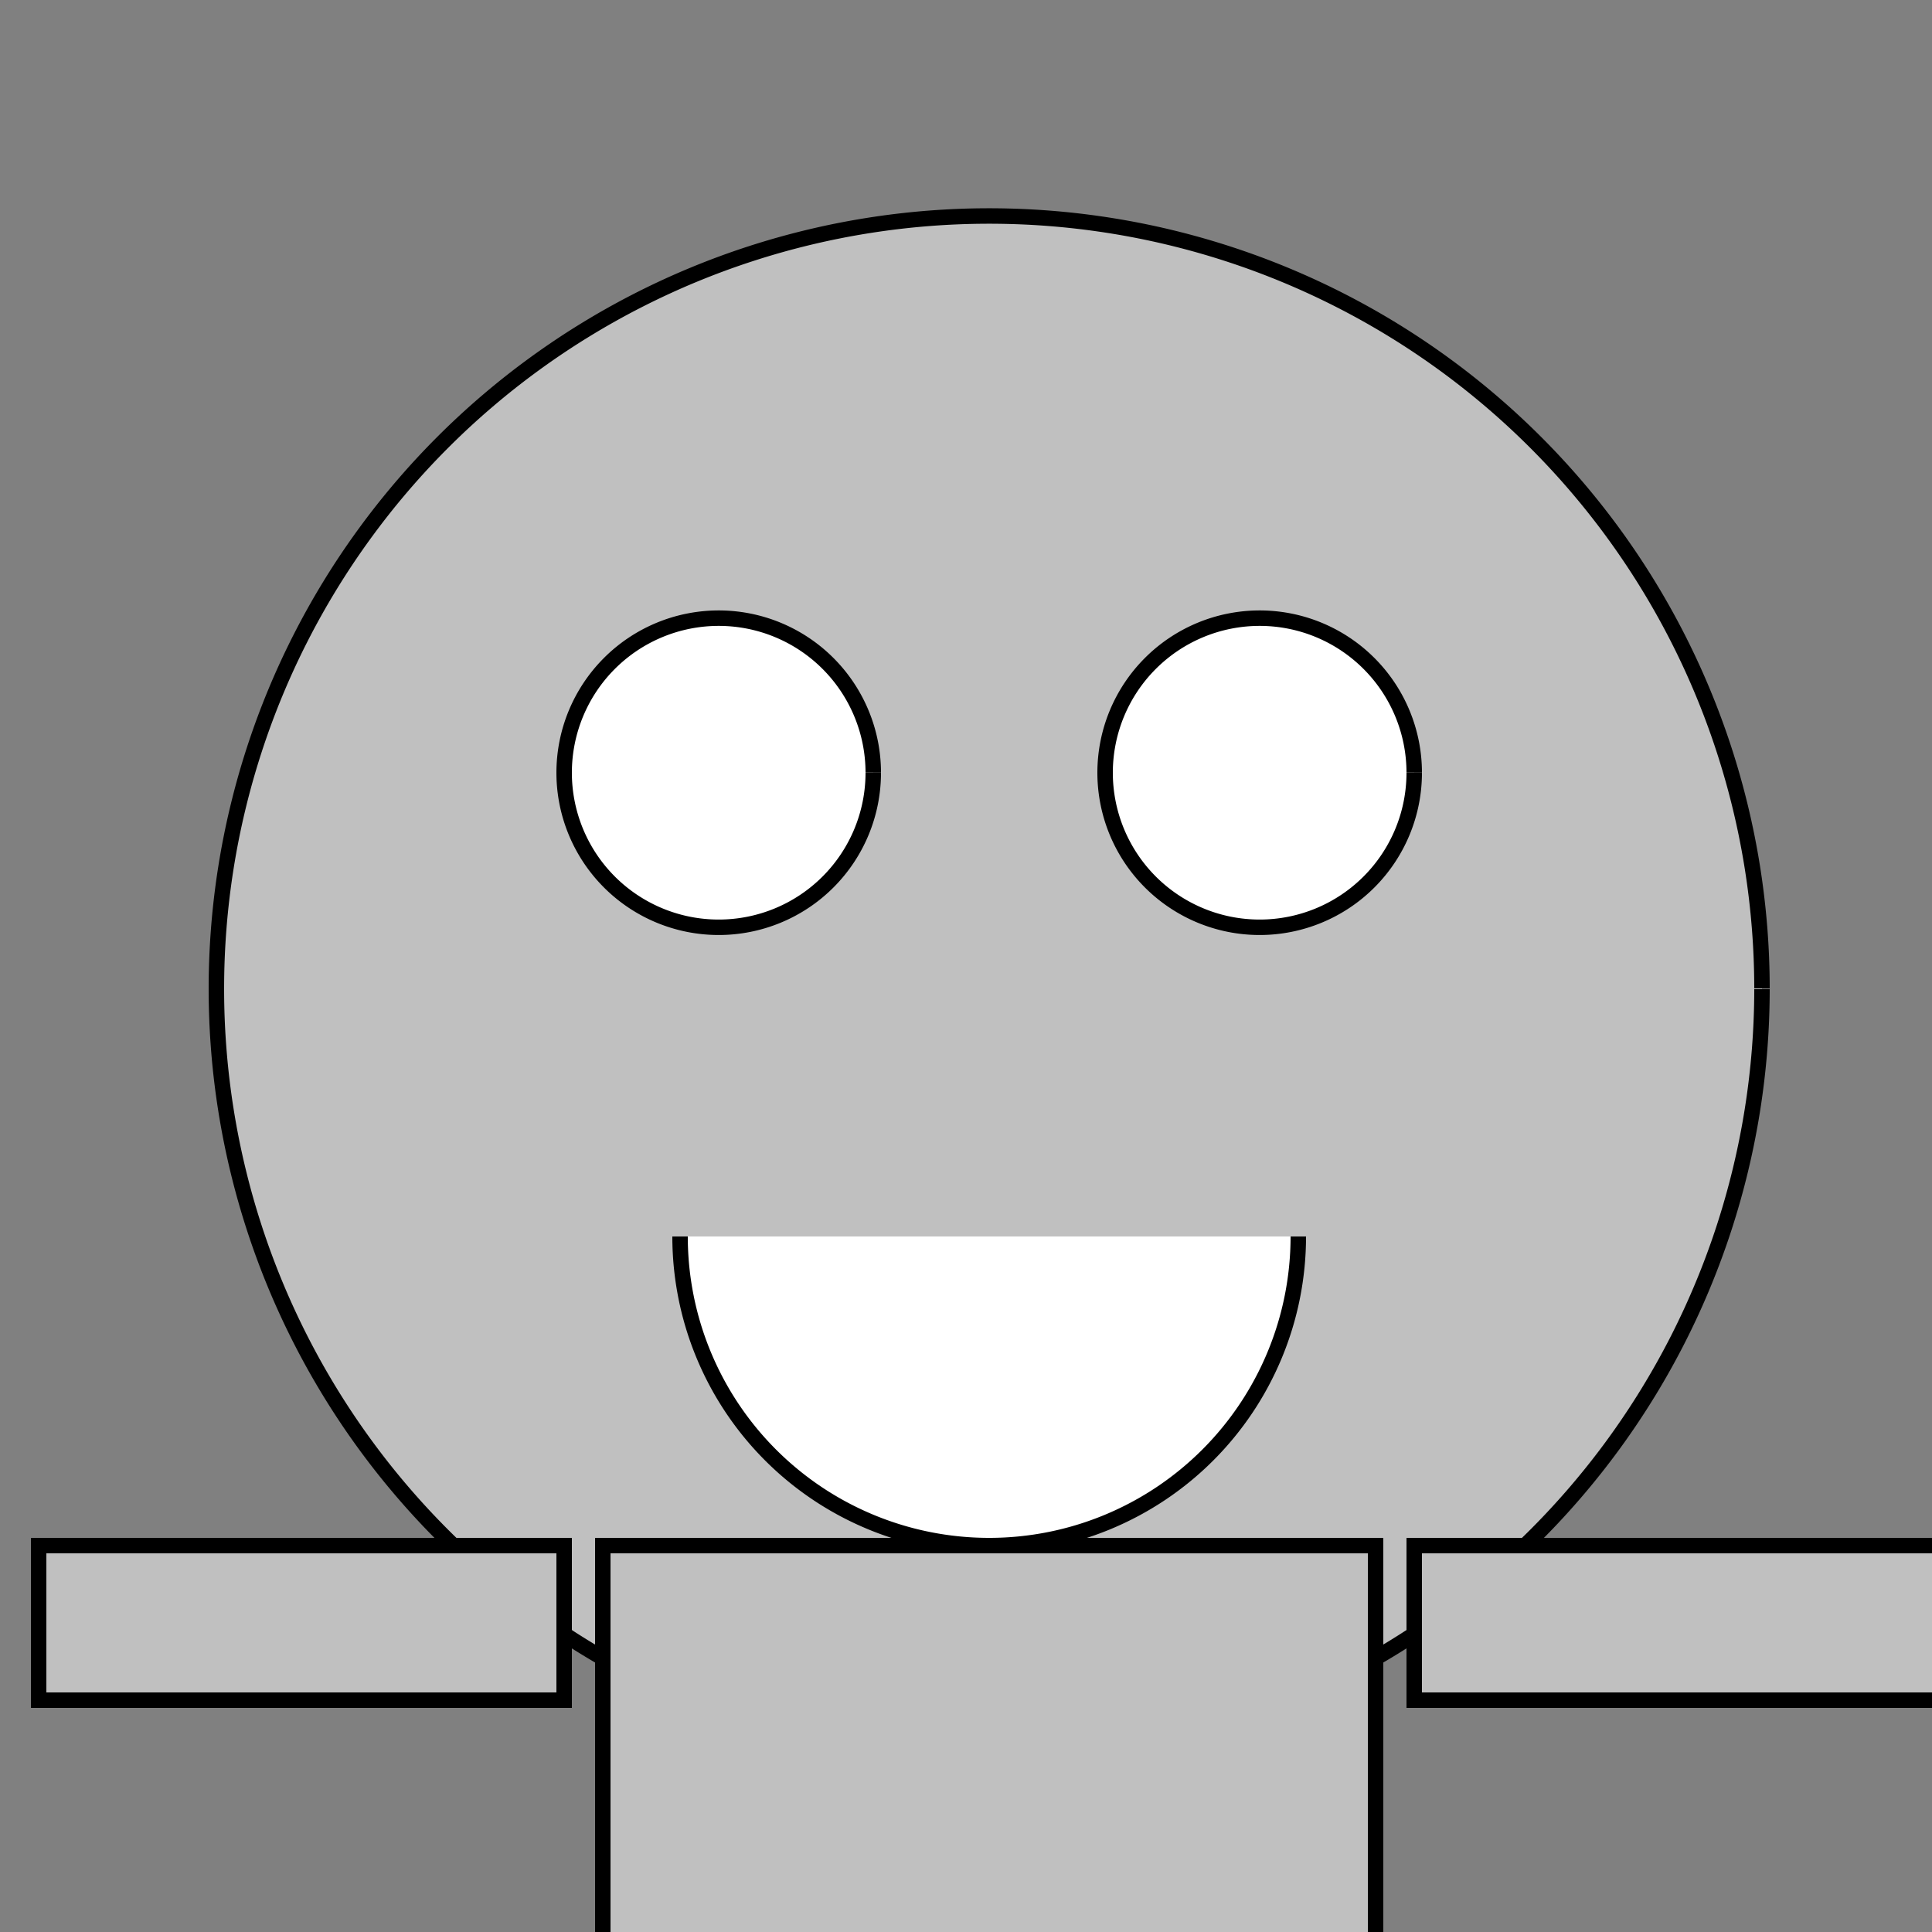
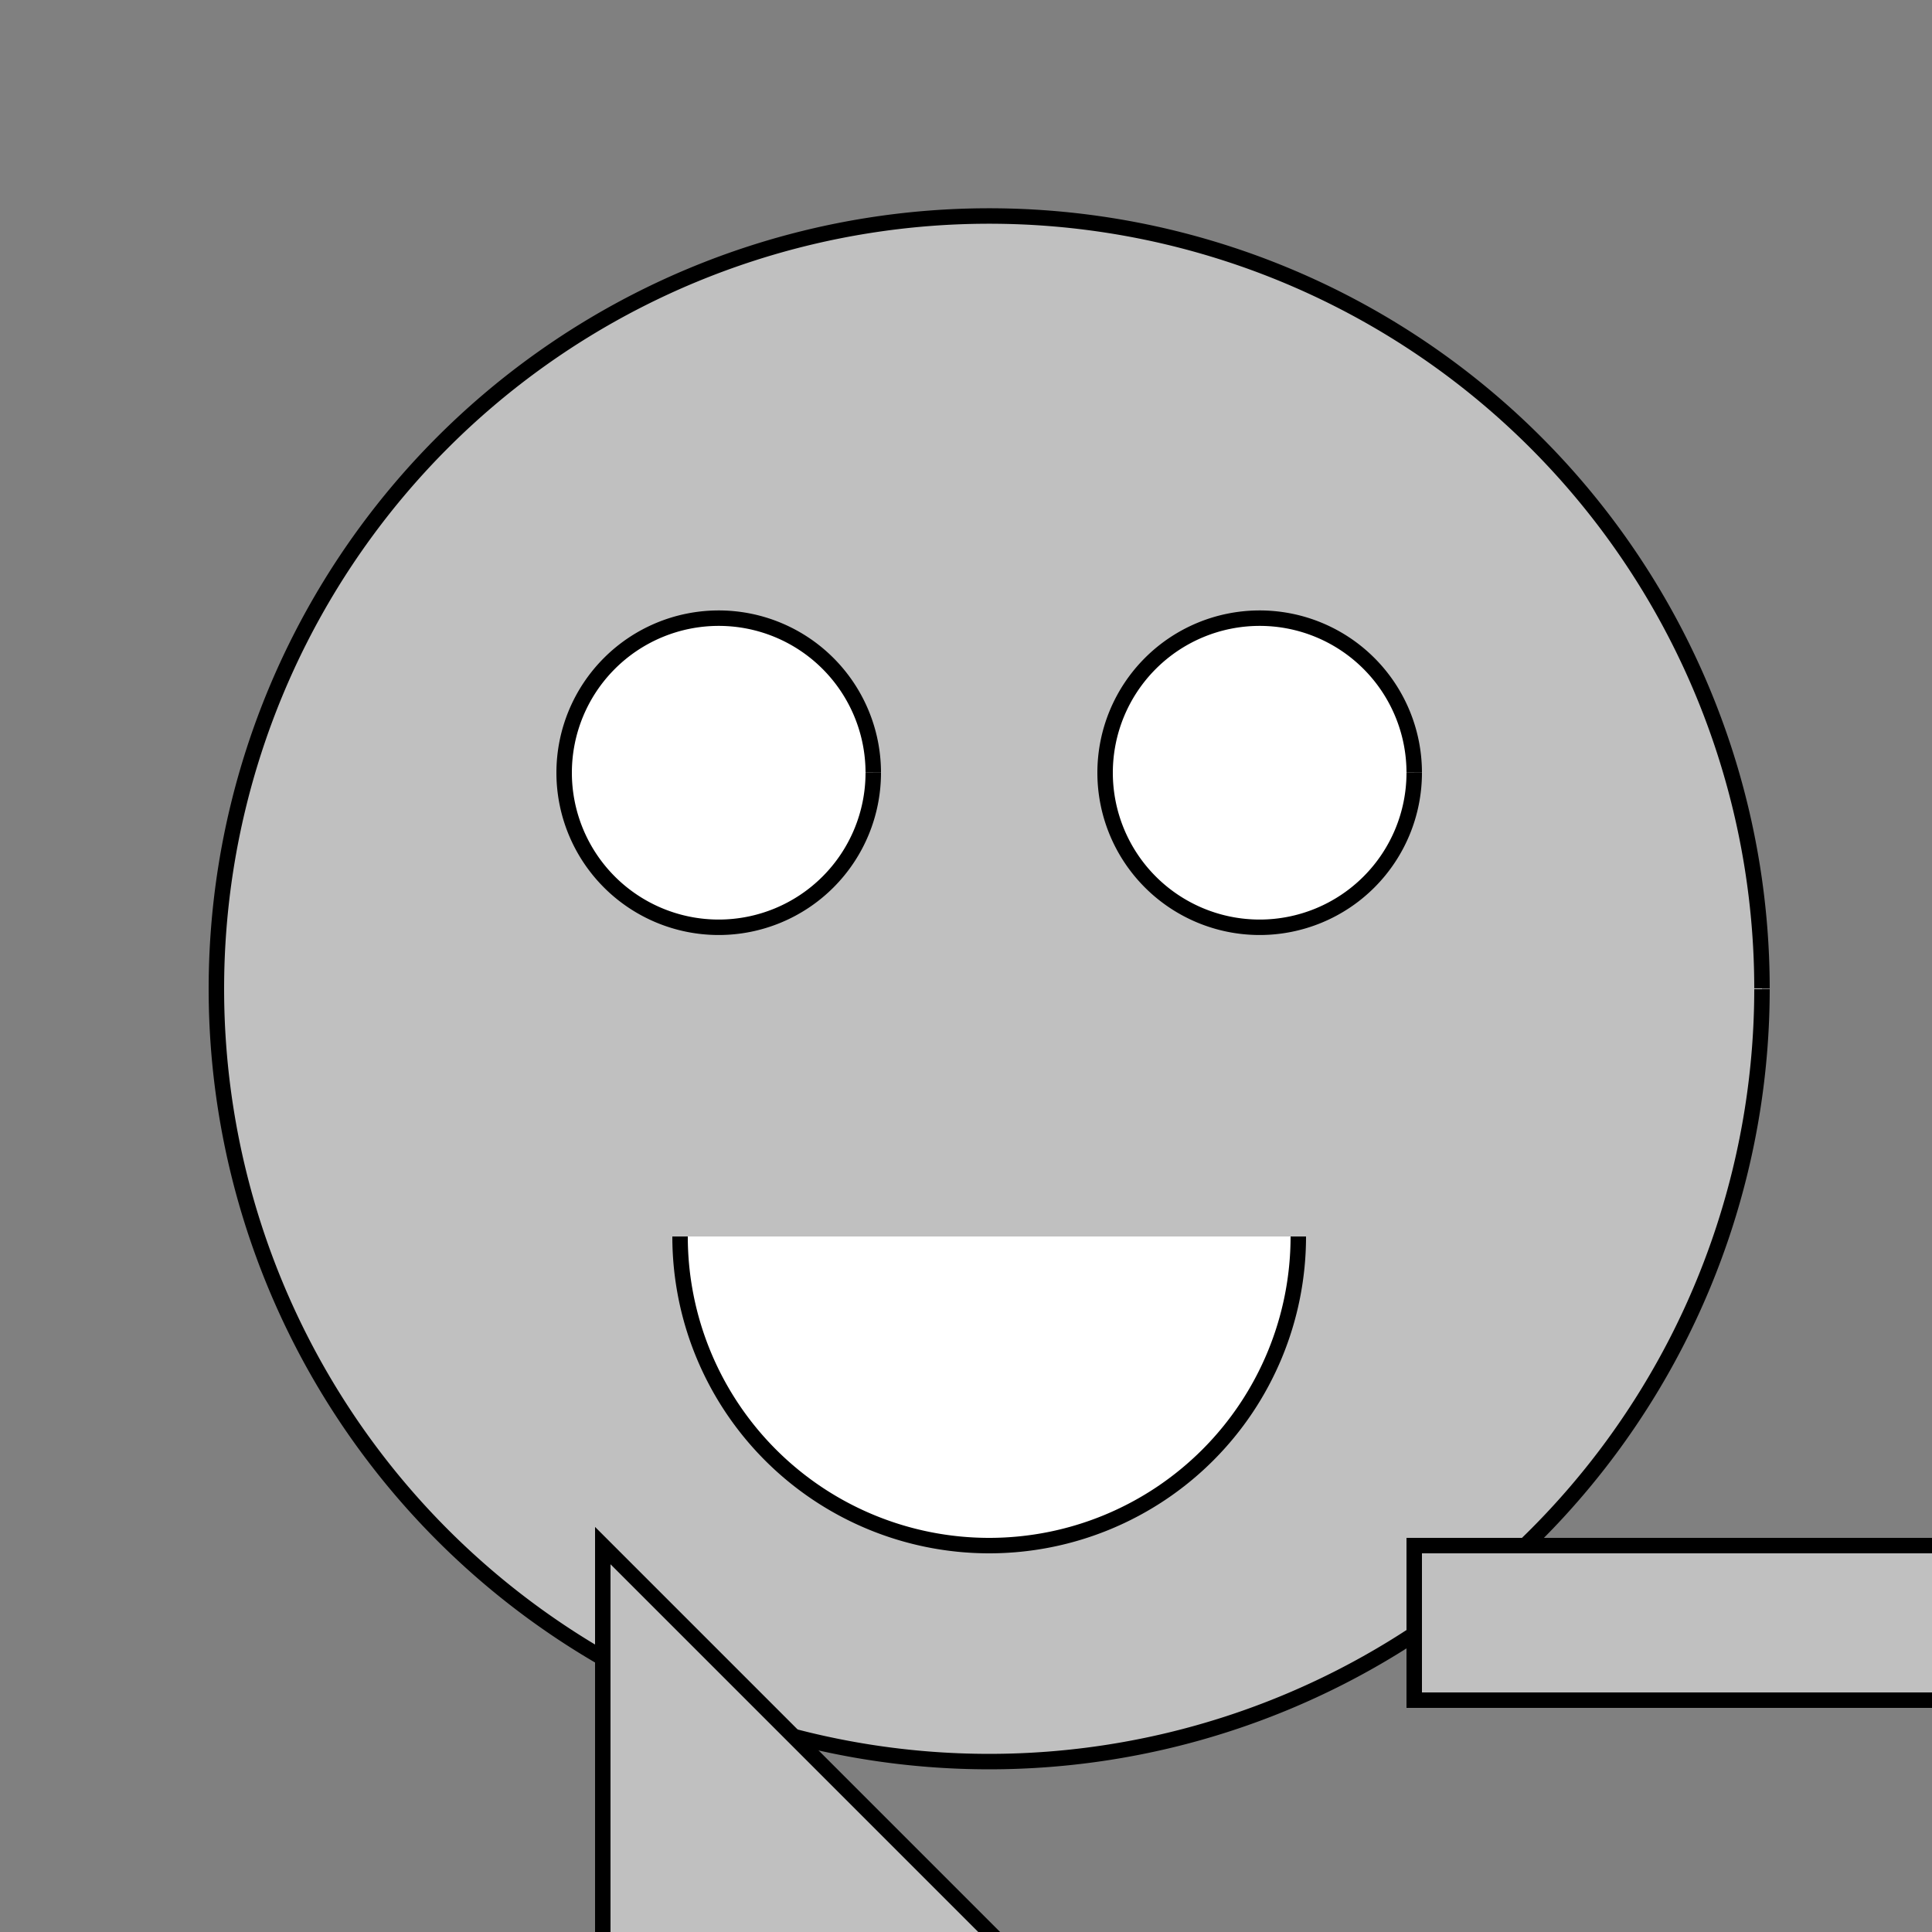
<svg xmlns="http://www.w3.org/2000/svg" width="500" height="500">
  <rect width="100%" height="100%" fill="#808080" stroke="none" />
  <defs />
  <g>
    <path fill="#c0c0c0" stroke="#000000" paint-order="fill stroke markers" d=" M 456 256 A 200 200 0 1 1 456 255.8" stroke-miterlimit="10" stroke-width="4" stroke-dasharray="" />
    <path fill="#ffffff" stroke="#000000" paint-order="fill stroke markers" d=" M 226 200 A 40 40 0 1 1 226 199.96" stroke-miterlimit="10" stroke-width="4" stroke-dasharray="" />
    <path fill="#ffffff" stroke="#000000" paint-order="fill stroke markers" d=" M 366 200 A 40 40 0 1 1 366 199.96" stroke-miterlimit="10" stroke-width="4" stroke-dasharray="" />
    <path fill="#ffffff" stroke="#000000" paint-order="fill stroke markers" d=" M 336 320 A 80 80 0 0 1 176 320" stroke-miterlimit="10" stroke-width="4" stroke-dasharray="" />
-     <path fill="#c0c0c0" stroke="#000000" paint-order="fill stroke markers" d=" M 156 400 L 356 400 L 356 600 L 156 600 L 156 400 Z" stroke-miterlimit="10" stroke-width="4" stroke-dasharray="" />
-     <path fill="#c0c0c0" stroke="#000000" paint-order="fill stroke markers" d=" M 10 400 L 146 400 L 146 440 L 10 440 L 10 400 Z" stroke-miterlimit="10" stroke-width="4" stroke-dasharray="" />
+     <path fill="#c0c0c0" stroke="#000000" paint-order="fill stroke markers" d=" M 156 400 L 356 600 L 156 600 L 156 400 Z" stroke-miterlimit="10" stroke-width="4" stroke-dasharray="" />
    <path fill="#c0c0c0" stroke="#000000" paint-order="fill stroke markers" d=" M 366 400 L 502 400 L 502 440 L 366 440 L 366 400 Z" stroke-miterlimit="10" stroke-width="4" stroke-dasharray="" />
-     <path fill="#c0c0c0" stroke="#000000" paint-order="fill stroke markers" d=" M 176 600 L 216 600 L 216 736 L 176 736 L 176 600 Z" stroke-miterlimit="10" stroke-width="4" stroke-dasharray="" />
    <path fill="#c0c0c0" stroke="#000000" paint-order="fill stroke markers" d=" M 296 600 L 336 600 L 336 736 L 296 736 L 296 600 Z" stroke-miterlimit="10" stroke-width="4" stroke-dasharray="" />
  </g>
</svg>